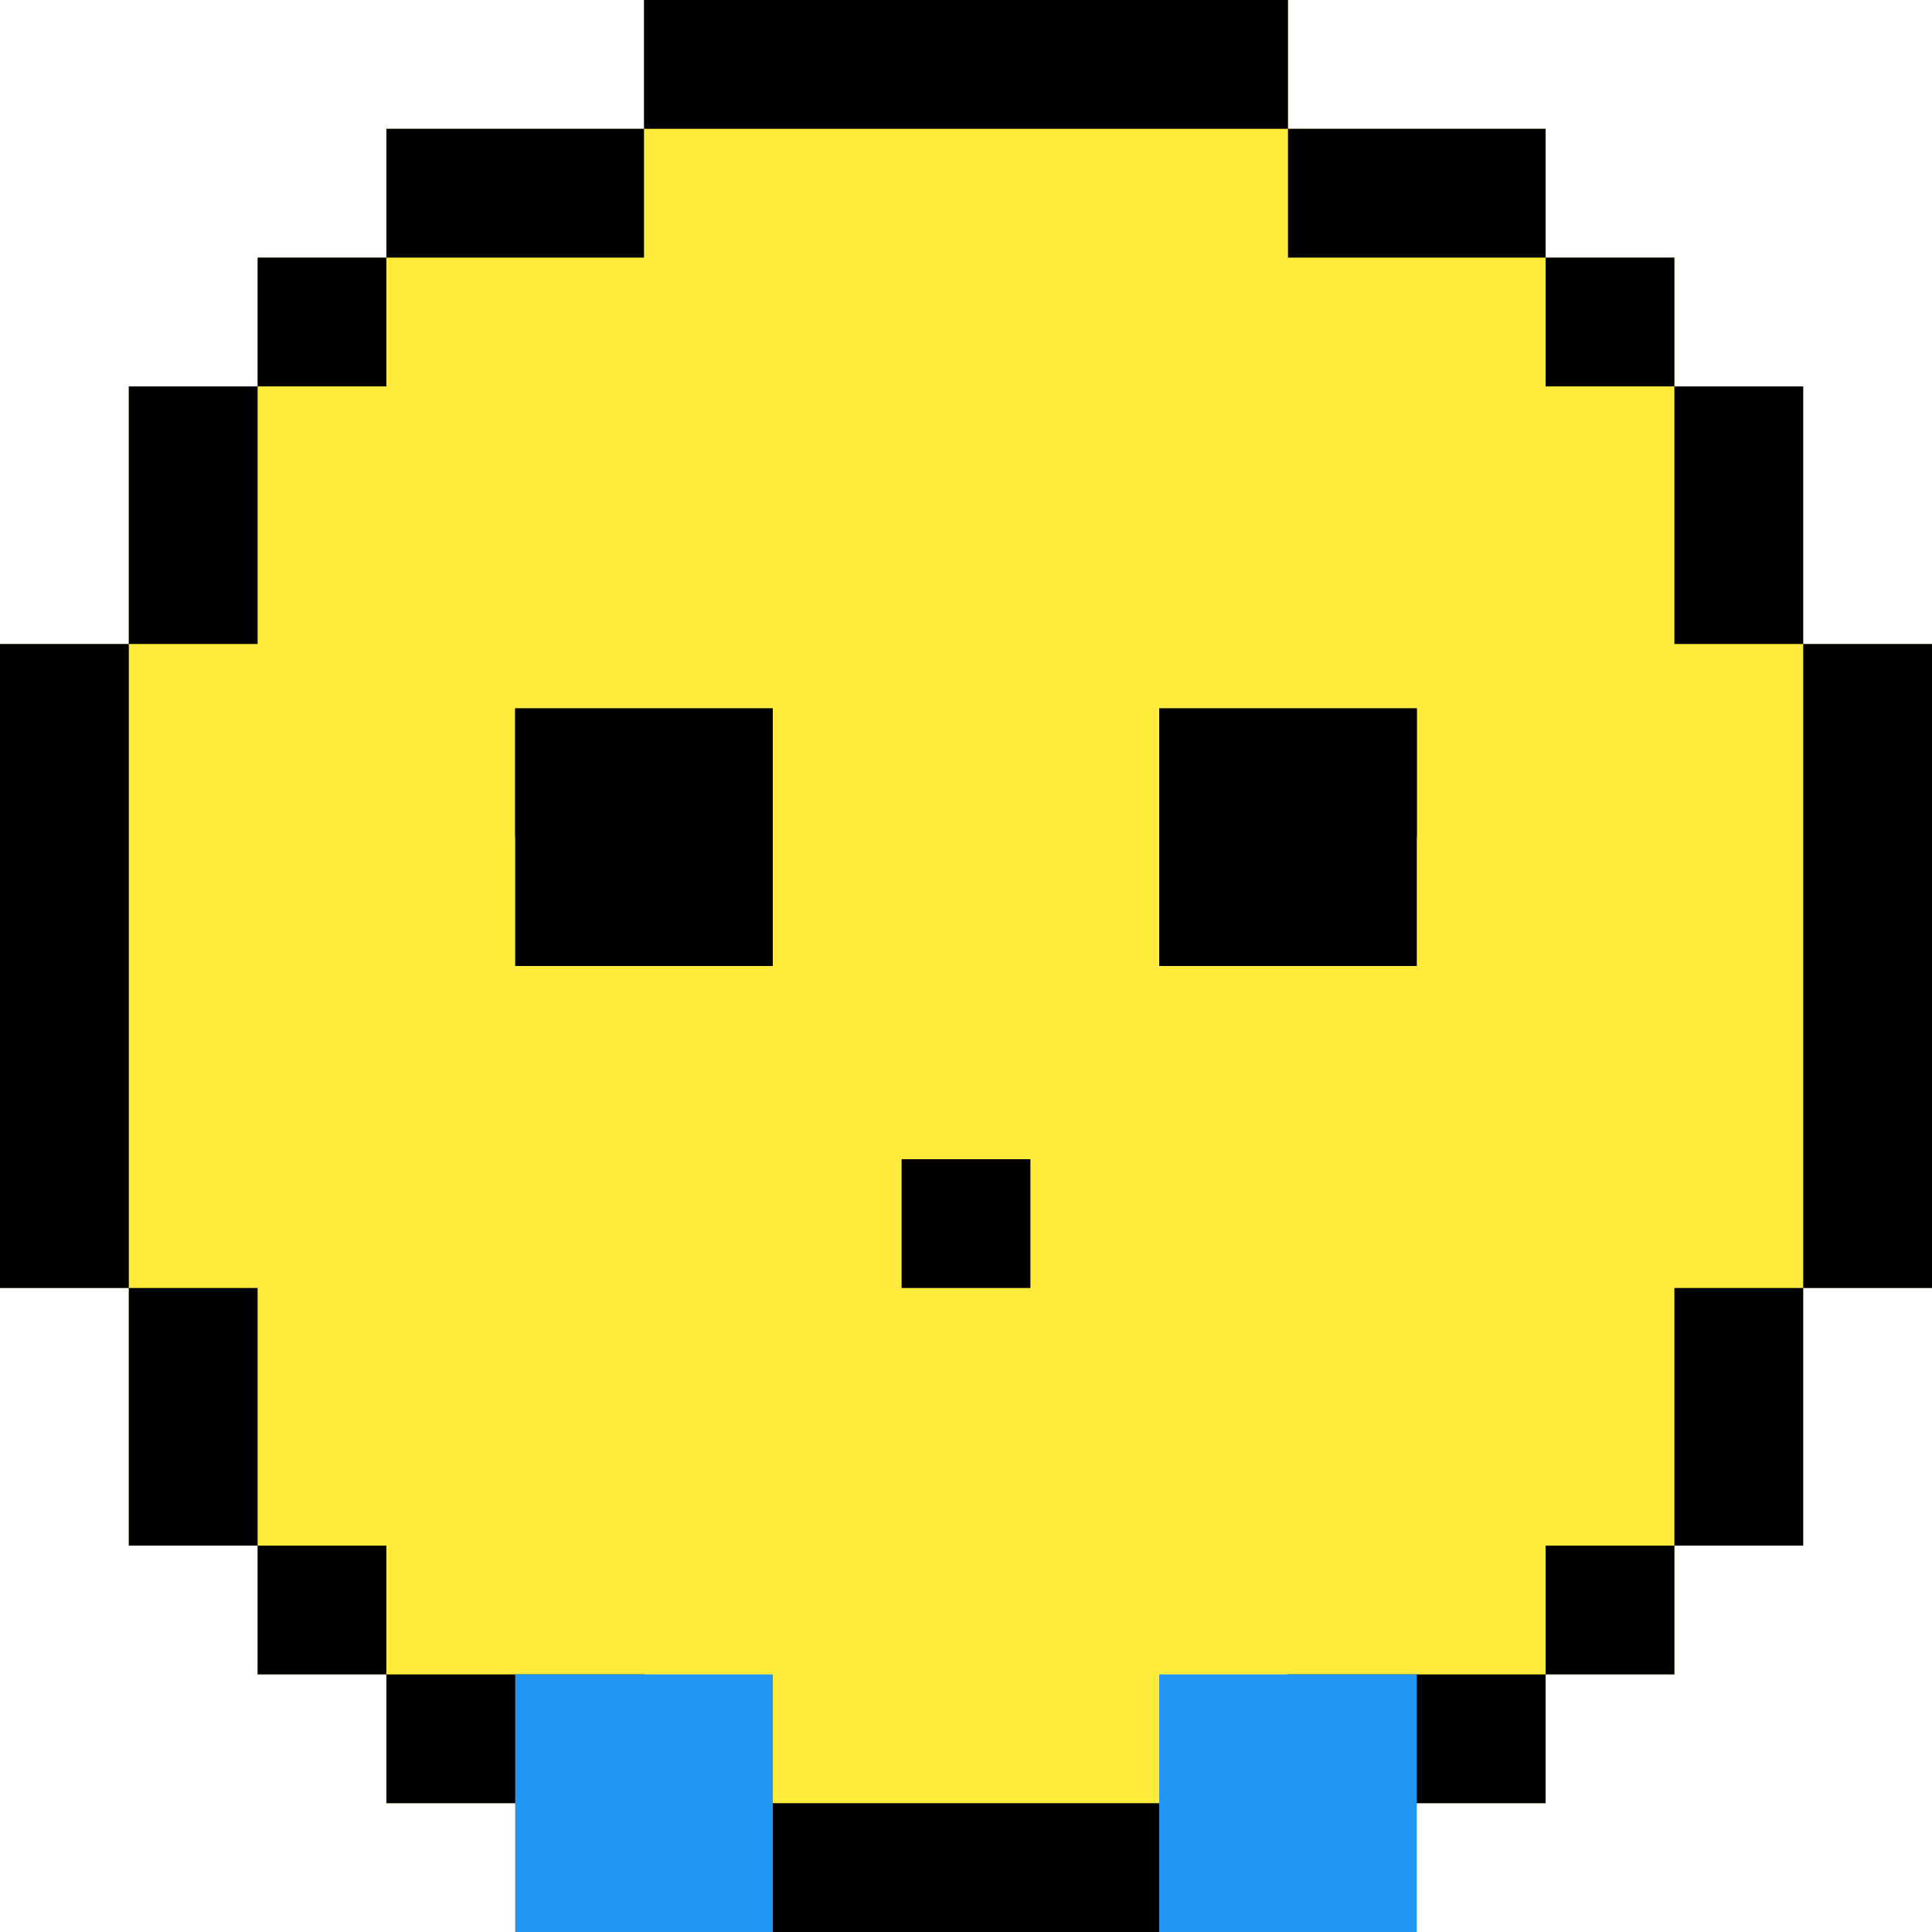
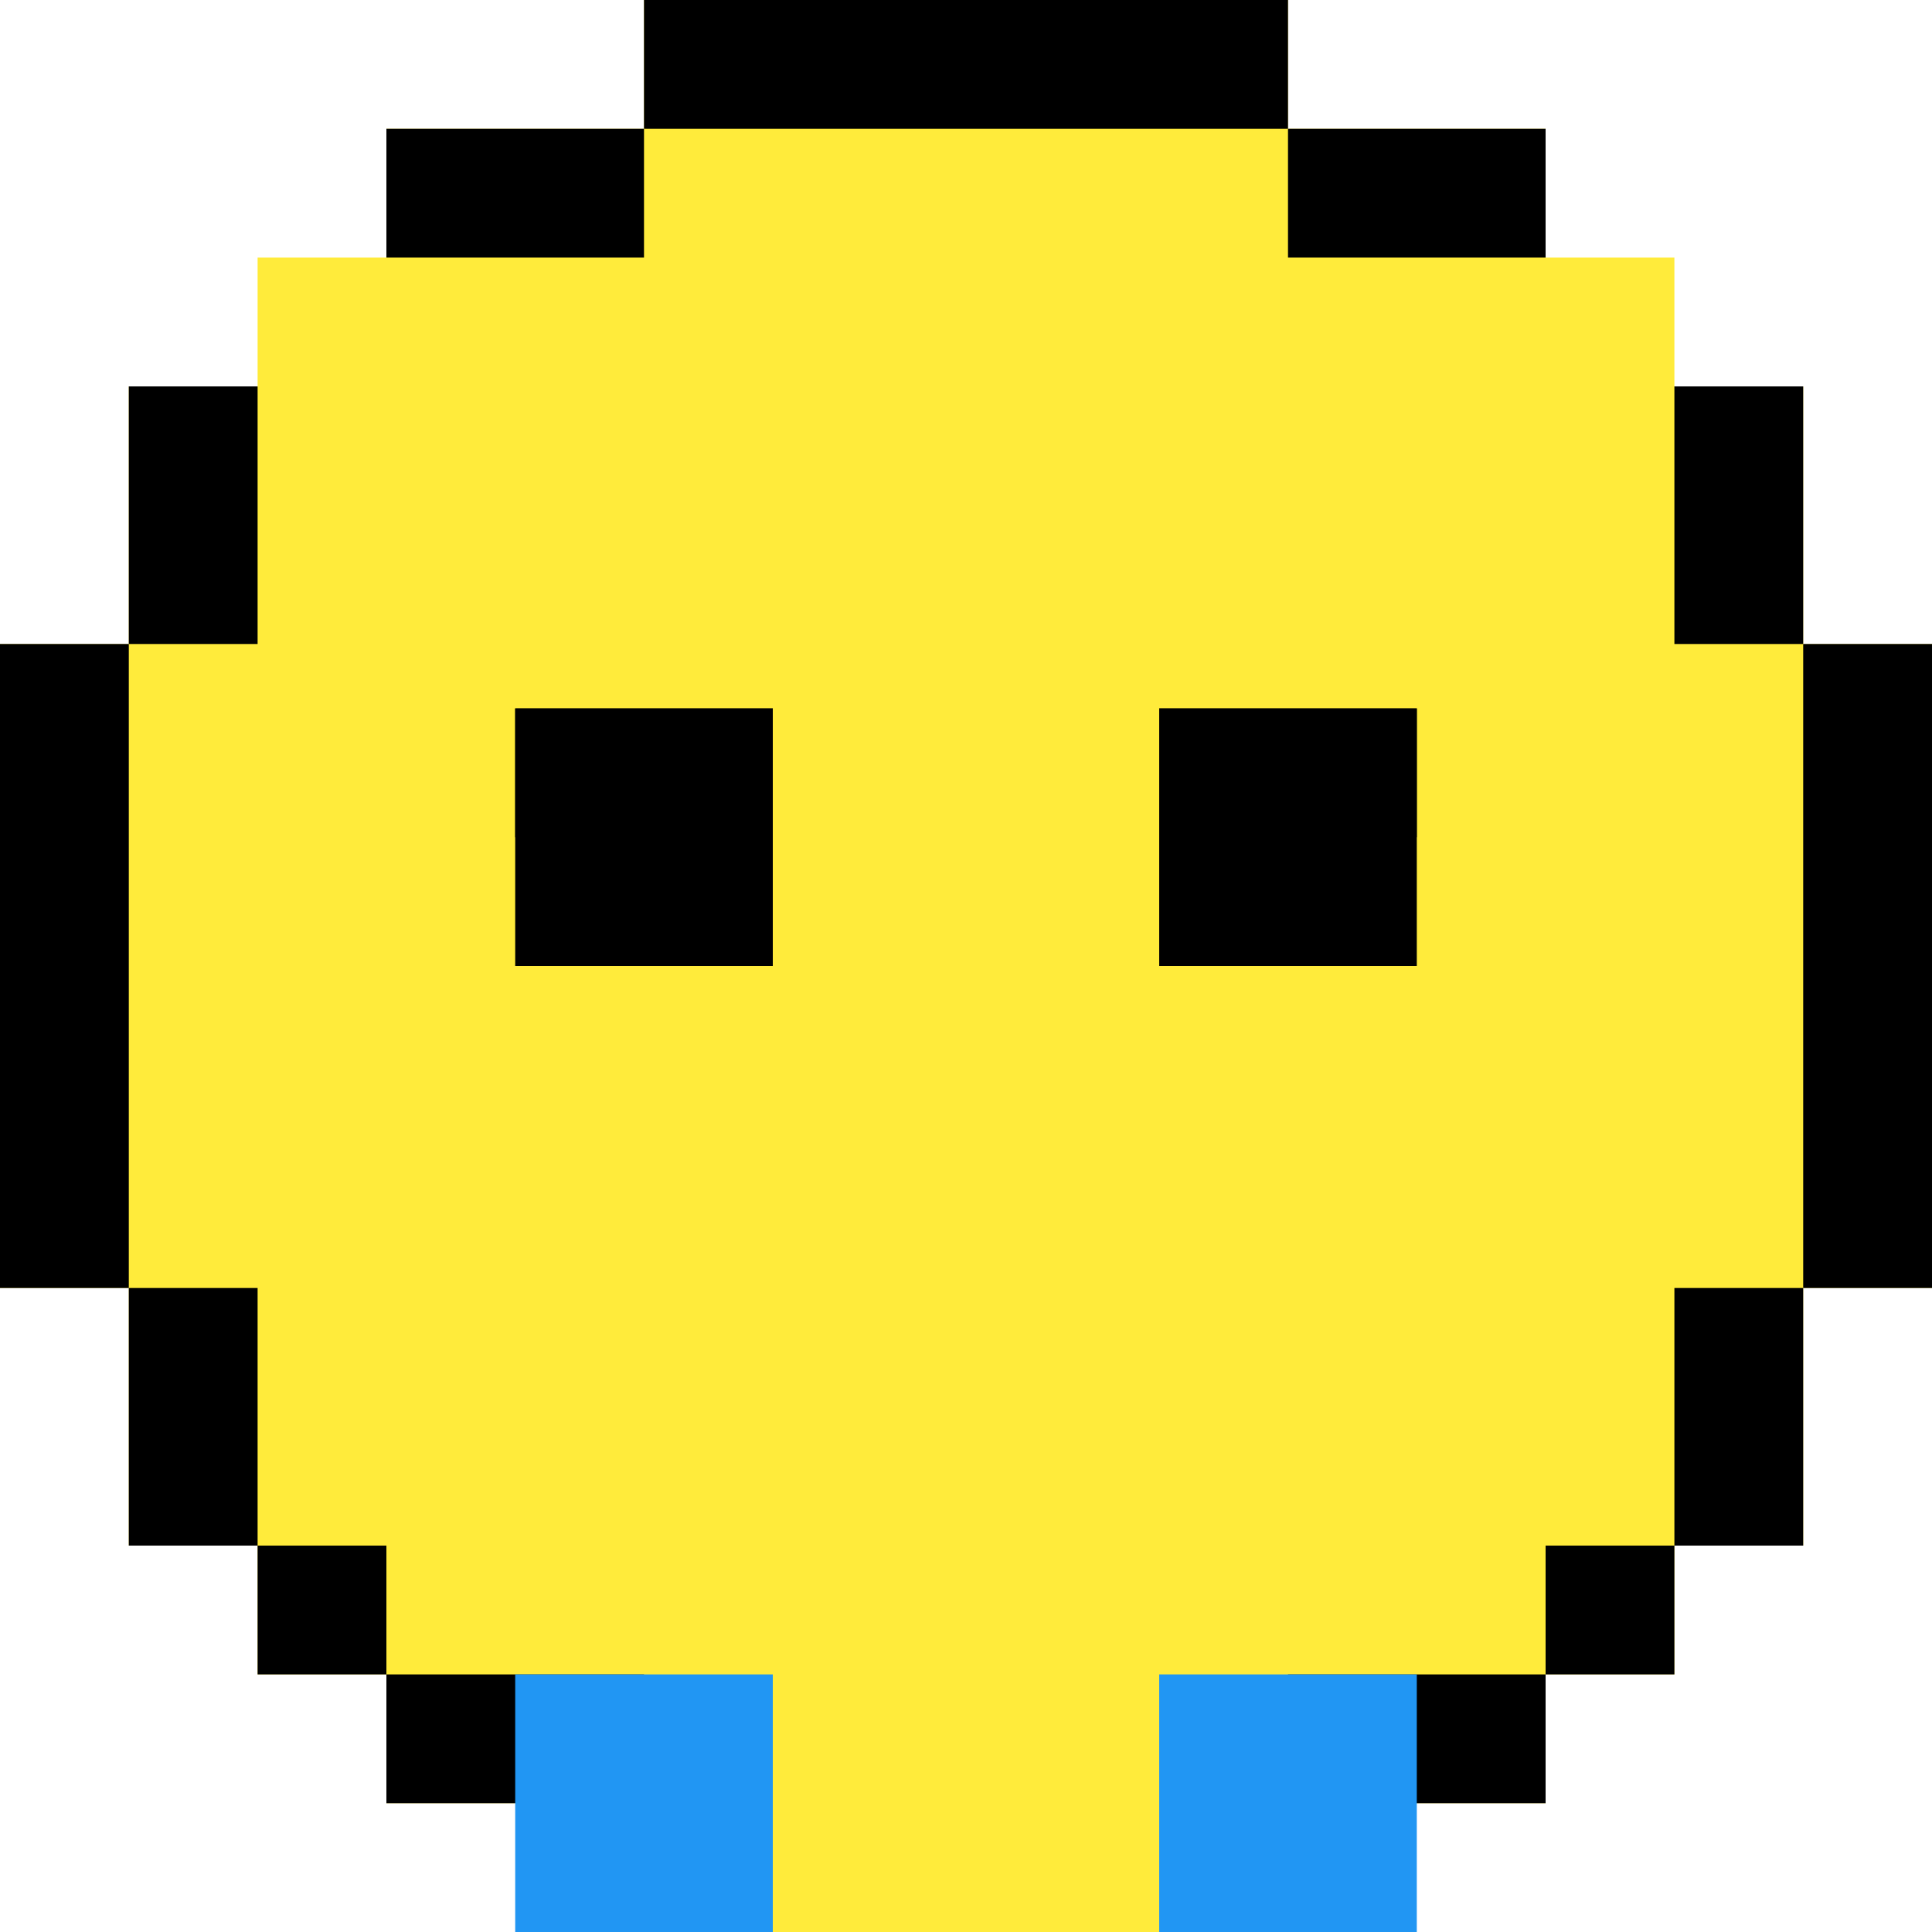
<svg xmlns="http://www.w3.org/2000/svg" viewBox="0 0 555 555" data-sanitized-data-name="eoWCmSbvOQw1 (копия4)" data-name="eoWCmSbvOQw1 (копия4)" id="eoWCmSbvOQw1_копия4_">
  <defs>
    <style>.cls-1{fill:#ffeb3b;fill-rule:evenodd;}.cls-2{fill:none;}.cls-3,.cls-4{fill:#2196f3;}.cls-3{fill-opacity:0;}</style>
  </defs>
  <polygon points="536.5 185 518 185 518 148 518 111 499.5 111 481 111 481 92.5 481 74 462.5 74 444 74 444 55.5 444 37 407 37 370 37 370 18.5 370 0 277.5 0 185 0 185 18.5 185 37 148 37 111 37 111 55.5 111 74 92.5 74 74 74 74 92.5 74 111 55.5 111 37 111 37 148 37 185 18.5 185 0 185 0 277.5 0 370 18.5 370 37 370 37 407 37 444 55.5 444 74 444 74 462.5 74 481 92.5 481 111 481 111 499.5 111 518 148 518 185 518 185 536.5 185 555 277.5 555 370 555 370 536.5 370 518 407 518 444 518 444 499.5 444 481 462.5 481 481 481 481 462.5 481 444 499.5 444 518 444 518 407 518 370 536.5 370 555 370 555 277.5 555 185 536.5 185" class="cls-1" />
  <path d="M518,185H481V111H444V74H370V37H185V74H111v37H74v74H37V370H74v74h37v37h74v37H370V481h74V444h37V370h37V185ZM222,203.5V222H148V185h74Zm74,148V370H259V333h37Zm111-148V222H333V185h74Z" class="cls-2" />
  <polygon points="74 370 55.5 370 37 370 37 407 37 444 55.5 444 74 444 74 407 74 370" />
  <polygon points="111 444 92.5 444 74 444 74 462.5 74 481 92.5 481 111 481 111 462.5 111 444" />
  <polygon points="37 185 18.5 185 0 185 0 277.5 0 370 18.5 370 37 370 37 277.5 37 185" />
  <polygon points="185 481 148 481 111 481 111 499.5 111 518 148 518 185 518 185 499.5 185 481" />
  <polygon points="536.5 185 518 185 518 277.5 518 370 536.5 370 555 370 555 277.5 555 185 536.5 185" />
-   <polygon points="185 518 185 536.5 185 555 277.5 555 370 555 370 536.5 370 518 277.5 518 185 518" />
  <polygon points="481 370 481 407 481 444 499.5 444 518 444 518 407 518 370 499.5 370 481 370" />
  <polygon points="370 481 370 499.5 370 518 407 518 444 518 444 499.5 444 481 407 481 370 481" />
  <polygon points="444 444 444 462.5 444 481 462.5 481 481 481 481 462.5 481 444 462.5 444 444 444" />
  <polygon points="74 185 74 148 74 111 55.5 111 37 111 37 148 37 185 55.5 185 74 185" />
  <polygon points="185 74 185 55.5 185 37 148 37 111 37 111 55.5 111 74 148 74 185 74" />
-   <polygon points="444 111 462.5 111 481 111 481 92.5 481 74 462.5 74 444 74 444 92.5 444 111" />
  <polygon points="481 185 499.5 185 518 185 518 148 518 111 499.5 111 481 111 481 148 481 185" />
  <polygon points="370 74 407 74 444 74 444 55.5 444 37 407 37 370 37 370 55.5 370 74" />
  <polygon points="370 37 370 18.5 370 0 277.5 0 185 0 185 18.5 185 37 277.5 37 370 37" />
-   <polygon points="111 111 111 92.5 111 74 92.5 74 74 74 74 92.5 74 111 92.5 111 111 111" />
  <path d="M370,203.5H333v37h74v-37Z" id="eoWCmSbvOQw21" />
  <path d="M370,203.5H333v74h74v-74Z" data-sanitized-data-name="eoWCmSbvOQw21" data-name="eoWCmSbvOQw21" id="eoWCmSbvOQw21-2" />
  <g id="eoWCmSbvOQw22">
    <path d="M185,203.5H148v74h74v-74Z" />
  </g>
  <g data-sanitized-data-name="eoWCmSbvOQw22" data-name="eoWCmSbvOQw22" id="eoWCmSbvOQw22-2">
    <path d="M185,203.5H148v37h74v-37Z" />
  </g>
-   <path d="M185,222H148v74h74V222Z" class="cls-3" id="eoWCmSbvOQw25" />
-   <polygon points="259 333 259 351.5 259 370 277.5 370 296 370 296 351.5 296 333 277.5 333 259 333" id="eoWCmSbvOQw42" />
+   <path d="M185,222H148h74V222Z" class="cls-3" id="eoWCmSbvOQw25" />
  <path d="M185,481H148v74h74V481Z" class="cls-4" id="eoWCmSbvOQw43" />
  <path d="M370,481H333v74h74V481Z" class="cls-4" id="eoWCmSbvOQw45" />
-   <path d="M185,481H148v74h74V481Z" class="cls-3" id="eoWCmSbvOQw44" />
  <path d="M370,481H333v74h74V481Z" class="cls-3" id="eoWCmSbvOQw46" />
</svg>